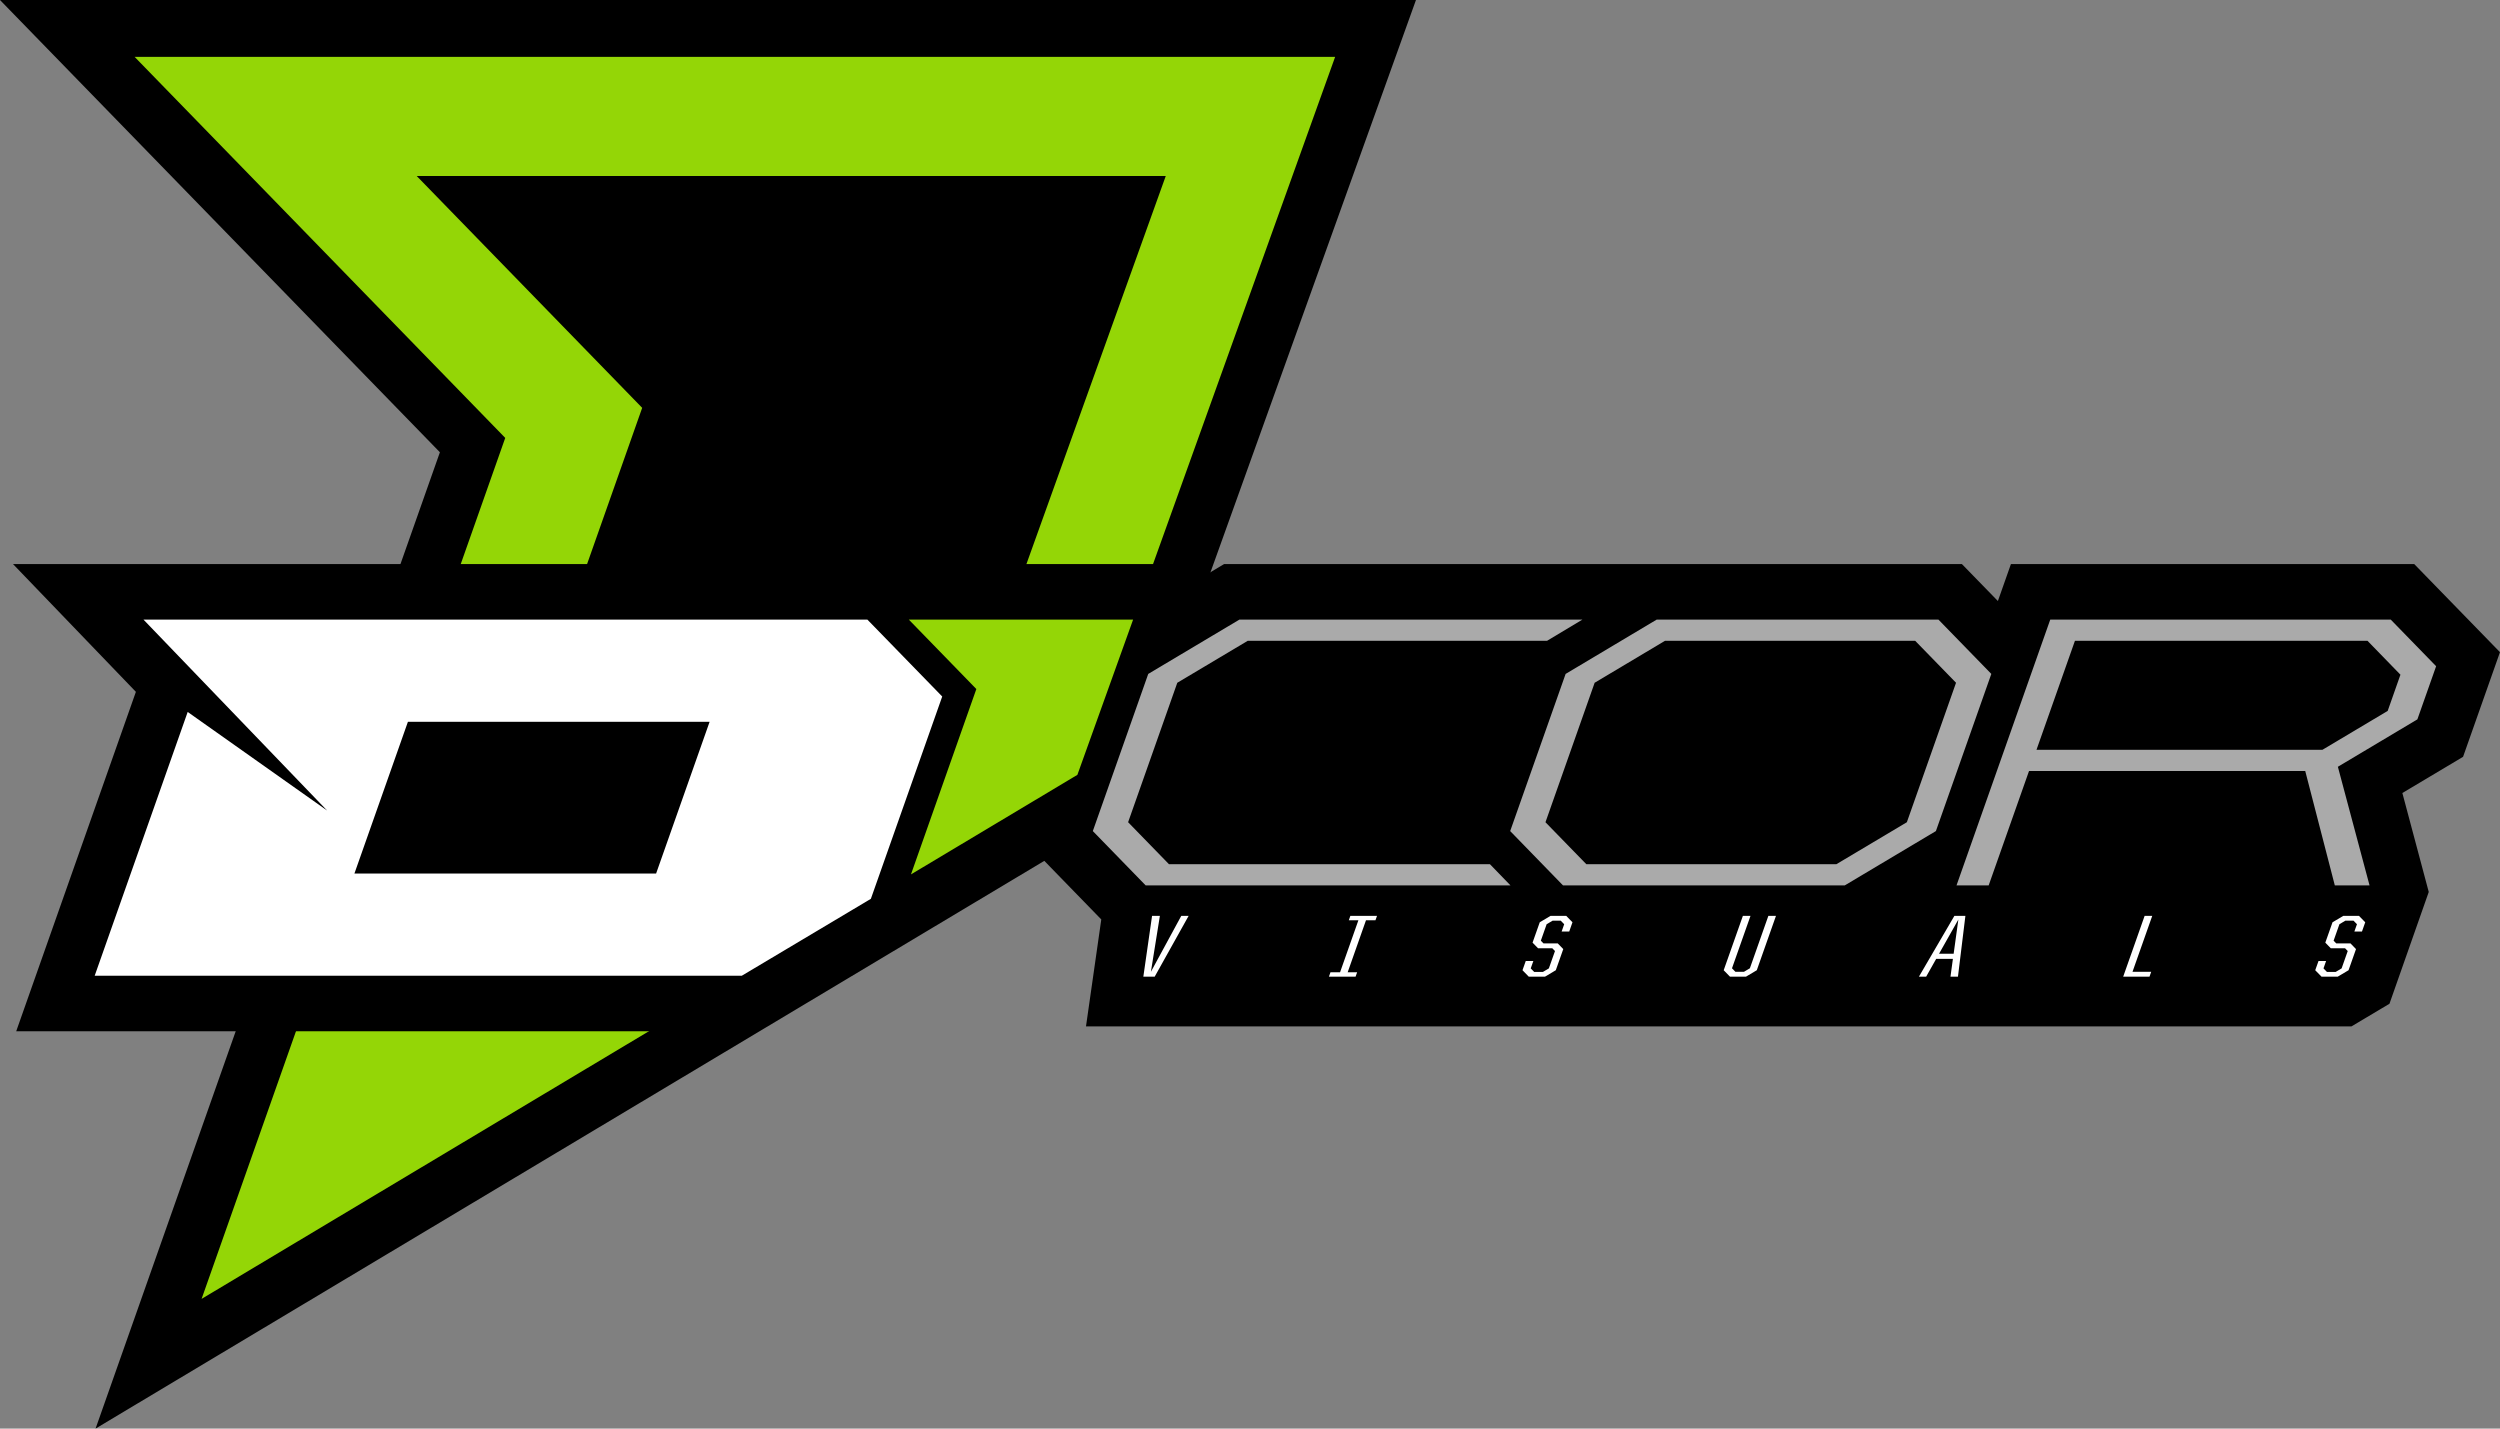
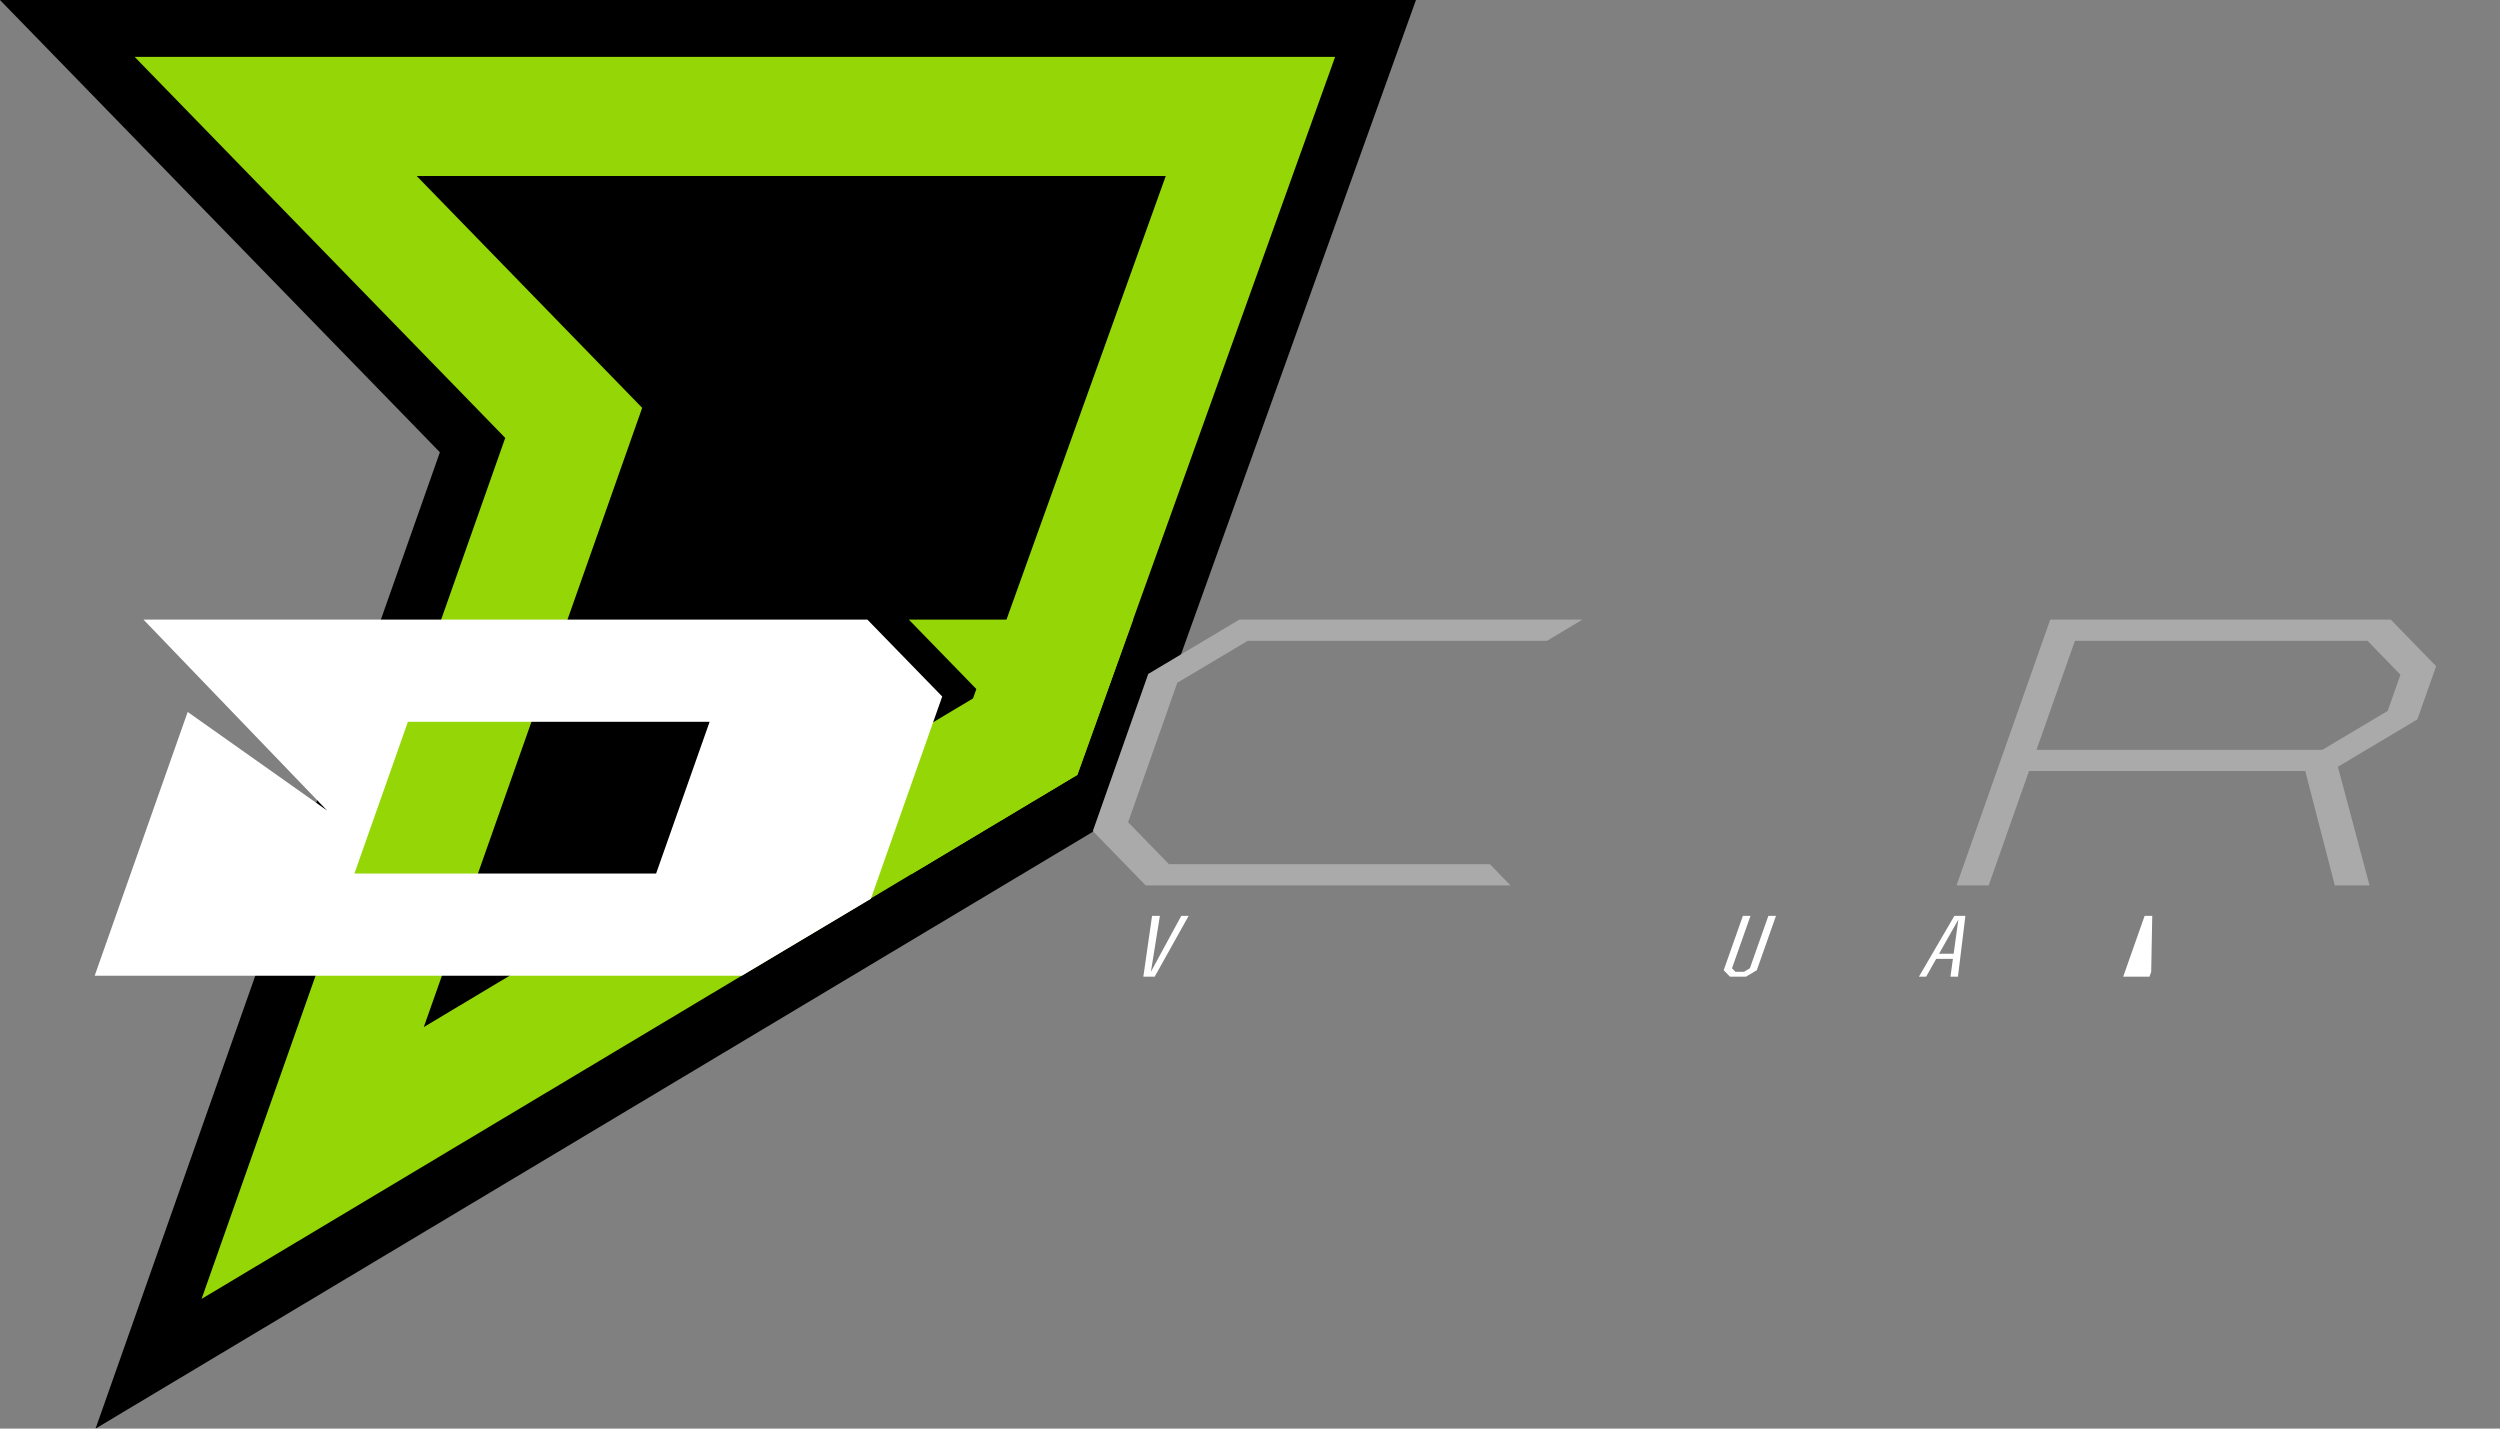
<svg xmlns="http://www.w3.org/2000/svg" width="487.11pt" height="278.35pt" viewBox="0 0 487.11 278.35" version="1.1">
  <rect x="0" y="0" width="487.11" height="278.35" fill="#808080" stroke="none" />
  <defs>
    <clipPath id="clip1">
      <path d="M 0 0 L 276 0 L 276 278.352 L 0 278.352 Z M 0 0 " />
    </clipPath>
    <clipPath id="clip2">
      <path d="M 2 109 L 487.109 109 L 487.109 201 L 2 201 Z M 2 109 " />
    </clipPath>
  </defs>
  <g id="surface1">
    <g clip-path="url(#clip1)" clip-rule="nonzero">
      <path style=" stroke:none;fill-rule:nonzero;fill:rgb(0%,0%,0%);fill-opacity:1;" d="M 0 0.004 L 85.711 88.121 L 18.621 278.352 L 219.004 158.441 L 275.891 0.004 " />
    </g>
    <path style=" stroke:none;fill-rule:nonzero;fill:rgb(58.038%,83.92%,2.353%);fill-opacity:1;" d="M 39.277 253.082 L 98.441 85.324 L 26.227 11.078 L 260.145 11.078 L 209.918 150.973 " />
    <path style=" stroke:none;fill-rule:nonzero;fill:rgb(0%,0%,0%);fill-opacity:1;" d="M 227.141 34.293 L 81.191 34.293 L 125.125 79.465 L 82.574 200.117 L 190.871 135.312 " />
    <g clip-path="url(#clip2)" clip-rule="nonzero">
-       <path style=" stroke:none;fill-rule:nonzero;fill:rgb(0%,0%,0%);fill-opacity:1;" d="M 487.105 127.074 L 470.398 109.906 L 391.816 109.906 L 389.277 117.109 L 382.266 109.906 L 238.508 109.906 L 235.523 111.684 L 236.16 109.906 L 2.535 109.906 L 26.477 134.801 L 3.156 200.938 L 147.52 200.938 L 203.297 167.547 L 214.578 179.148 L 211.598 199.988 L 458.164 199.988 L 465.574 195.574 L 473.227 173.793 L 468.086 154.512 L 479.914 147.461 " />
-     </g>
+       </g>
    <path style=" stroke:none;fill-rule:nonzero;fill:rgb(58.038%,83.92%,2.353%);fill-opacity:1;" d="M 220.777 120.73 L 177.082 120.73 L 190.234 134.254 L 177.496 170.371 L 209.922 150.973 " />
-     <path style=" stroke:none;fill-rule:nonzero;fill:rgb(66.602%,66.602%,66.602%);fill-opacity:1;" d="M 357.809 168.383 L 371.539 160.207 L 381.121 133.031 L 373.16 124.855 L 324.418 124.855 L 310.707 133.031 L 301.125 160.207 L 309.086 168.383 Z M 294.25 161.93 L 305.051 131.309 L 322.789 120.73 L 377.699 120.73 L 387.996 131.309 L 377.199 161.93 L 359.438 172.516 L 304.543 172.516 " />
    <path style=" stroke:none;fill-rule:nonzero;fill:rgb(66.602%,66.602%,66.602%);fill-opacity:1;" d="M 452.504 146.098 L 465.227 138.516 L 467.711 131.461 L 461.289 124.855 L 404.289 124.855 L 396.797 146.098 Z M 399.477 120.73 L 465.828 120.73 L 474.664 129.809 L 471.012 140.164 L 455.52 149.402 L 461.691 172.516 L 454.926 172.516 L 449.16 150.223 L 395.344 150.223 L 387.48 172.516 L 381.215 172.516 " />
    <path style=" stroke:none;fill-rule:nonzero;fill:rgb(66.602%,66.602%,66.602%);fill-opacity:1;" d="M 294.309 172.516 L 223.227 172.516 L 212.93 161.93 L 223.727 131.309 L 241.488 120.727 L 308.32 120.73 L 301.438 124.855 L 243.117 124.855 L 229.387 133.035 L 219.805 160.203 L 227.766 168.383 L 290.305 168.383 " />
    <path style=" stroke:none;fill-rule:nonzero;fill:rgb(100%,100%,100%);fill-opacity:1;" d="M 127.836 170.207 L 69.055 170.207 L 79.48 140.637 L 138.262 140.641 Z M 169.008 120.73 L 27.957 120.727 L 38.902 132.109 L 63.738 157.93 L 36.57 138.719 L 18.449 190.113 L 144.539 190.113 L 169.684 175.129 L 183.586 135.711 " />
    <path style=" stroke:none;fill-rule:nonzero;fill:rgb(100%,100%,100%);fill-opacity:1;" d="M 224.473 178.449 L 225.996 178.449 L 224.246 189.352 L 230.164 178.449 L 231.598 178.449 L 224.984 190.297 L 222.773 190.297 " />
-     <path style=" stroke:none;fill-rule:nonzero;fill:rgb(100%,100%,100%);fill-opacity:1;" d="M 259.234 189.441 L 261.102 189.441 L 264.676 179.305 L 262.809 179.305 L 263.109 178.449 L 268.305 178.449 L 268 179.305 L 266.156 179.305 L 262.586 189.441 L 264.43 189.441 L 264.125 190.297 L 258.934 190.297 " />
-     <path style=" stroke:none;fill-rule:nonzero;fill:rgb(100%,100%,100%);fill-opacity:1;" d="M 296.648 189.043 L 297.285 187.242 L 298.766 187.242 L 298.254 188.684 L 298.926 189.371 L 300.633 189.371 L 301.785 188.684 L 302.98 185.301 L 302.461 184.77 L 299.684 184.77 L 298.609 183.668 L 300.012 179.699 L 302.117 178.449 L 305.168 178.449 L 306.387 179.699 L 305.754 181.504 L 304.273 181.504 L 304.773 180.078 L 304.105 179.391 L 302.512 179.391 L 301.355 180.078 L 300.223 183.289 L 300.746 183.82 L 303.523 183.82 L 304.594 184.922 L 303.137 189.043 L 301.035 190.297 L 297.871 190.297 " />
    <path style=" stroke:none;fill-rule:nonzero;fill:rgb(100%,100%,100%);fill-opacity:1;" d="M 335.852 189.043 L 339.59 178.449 L 341.074 178.449 L 337.469 188.664 L 338.137 189.352 L 339.797 189.352 L 340.953 188.664 L 344.555 178.449 L 346.039 178.449 L 342.301 189.043 L 340.195 190.297 L 337.074 190.297 " />
    <path style=" stroke:none;fill-rule:nonzero;fill:rgb(100%,100%,100%);fill-opacity:1;" d="M 377.812 185.832 L 380.656 185.832 L 381.574 179.168 Z M 380.801 178.449 L 382.945 178.449 L 381.496 190.297 L 380.039 190.297 L 380.512 186.828 L 377.254 186.828 L 375.301 190.297 L 373.891 190.297 " />
-     <path style=" stroke:none;fill-rule:nonzero;fill:rgb(100%,100%,100%);fill-opacity:1;" d="M 417.867 178.449 L 419.352 178.449 L 415.504 189.352 L 419.148 189.352 L 418.816 190.297 L 413.691 190.297 " />
-     <path style=" stroke:none;fill-rule:nonzero;fill:rgb(100%,100%,100%);fill-opacity:1;" d="M 451.109 189.043 L 451.75 187.242 L 453.227 187.242 L 452.719 188.684 L 453.387 189.371 L 455.098 189.371 L 456.25 188.684 L 457.441 185.301 L 456.926 184.77 L 454.145 184.77 L 453.074 183.668 L 454.477 179.699 L 456.578 178.449 L 459.629 178.449 L 460.852 179.699 L 460.215 181.504 L 458.734 181.504 L 459.238 180.078 L 458.57 179.391 L 456.973 179.391 L 455.82 180.078 L 454.688 183.289 L 455.211 183.82 L 457.984 183.82 L 459.055 184.922 L 457.602 189.043 L 455.496 190.297 L 452.336 190.297 " />
+     <path style=" stroke:none;fill-rule:nonzero;fill:rgb(100%,100%,100%);fill-opacity:1;" d="M 417.867 178.449 L 419.352 178.449 L 419.148 189.352 L 418.816 190.297 L 413.691 190.297 " />
  </g>
</svg>